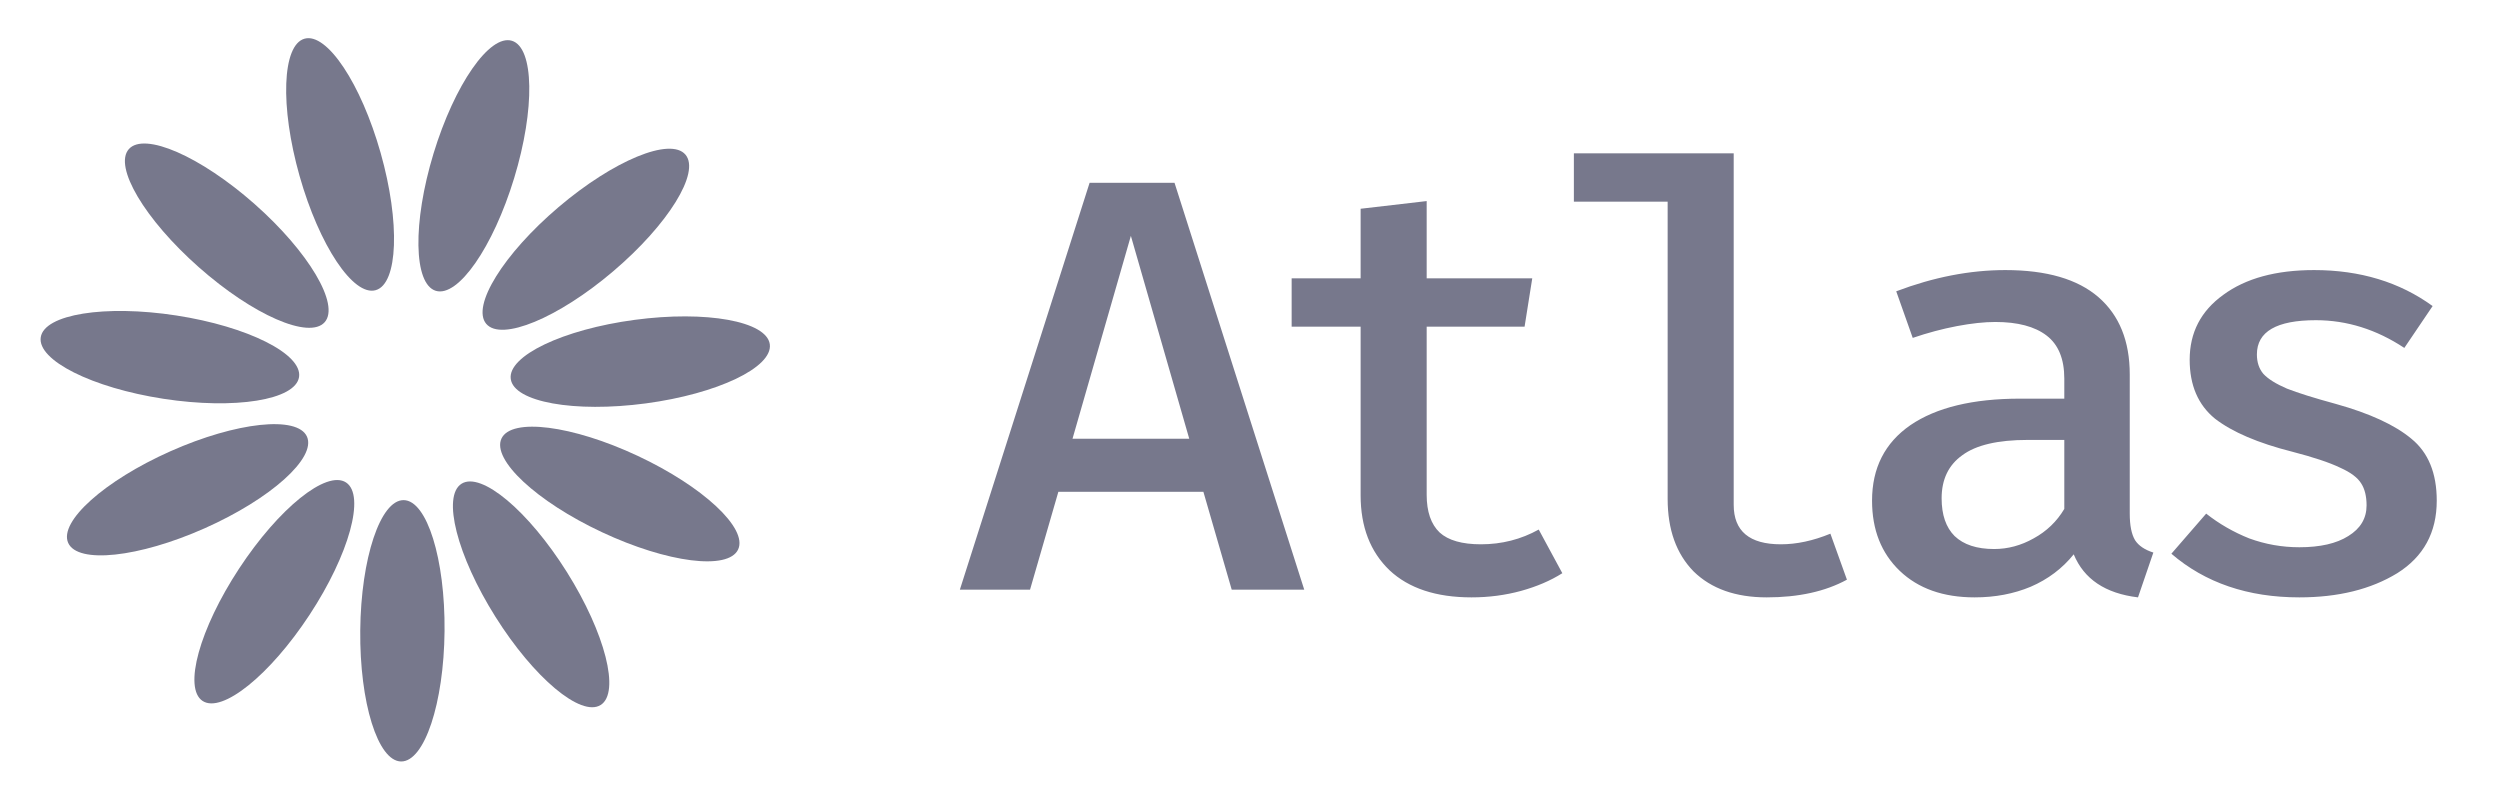
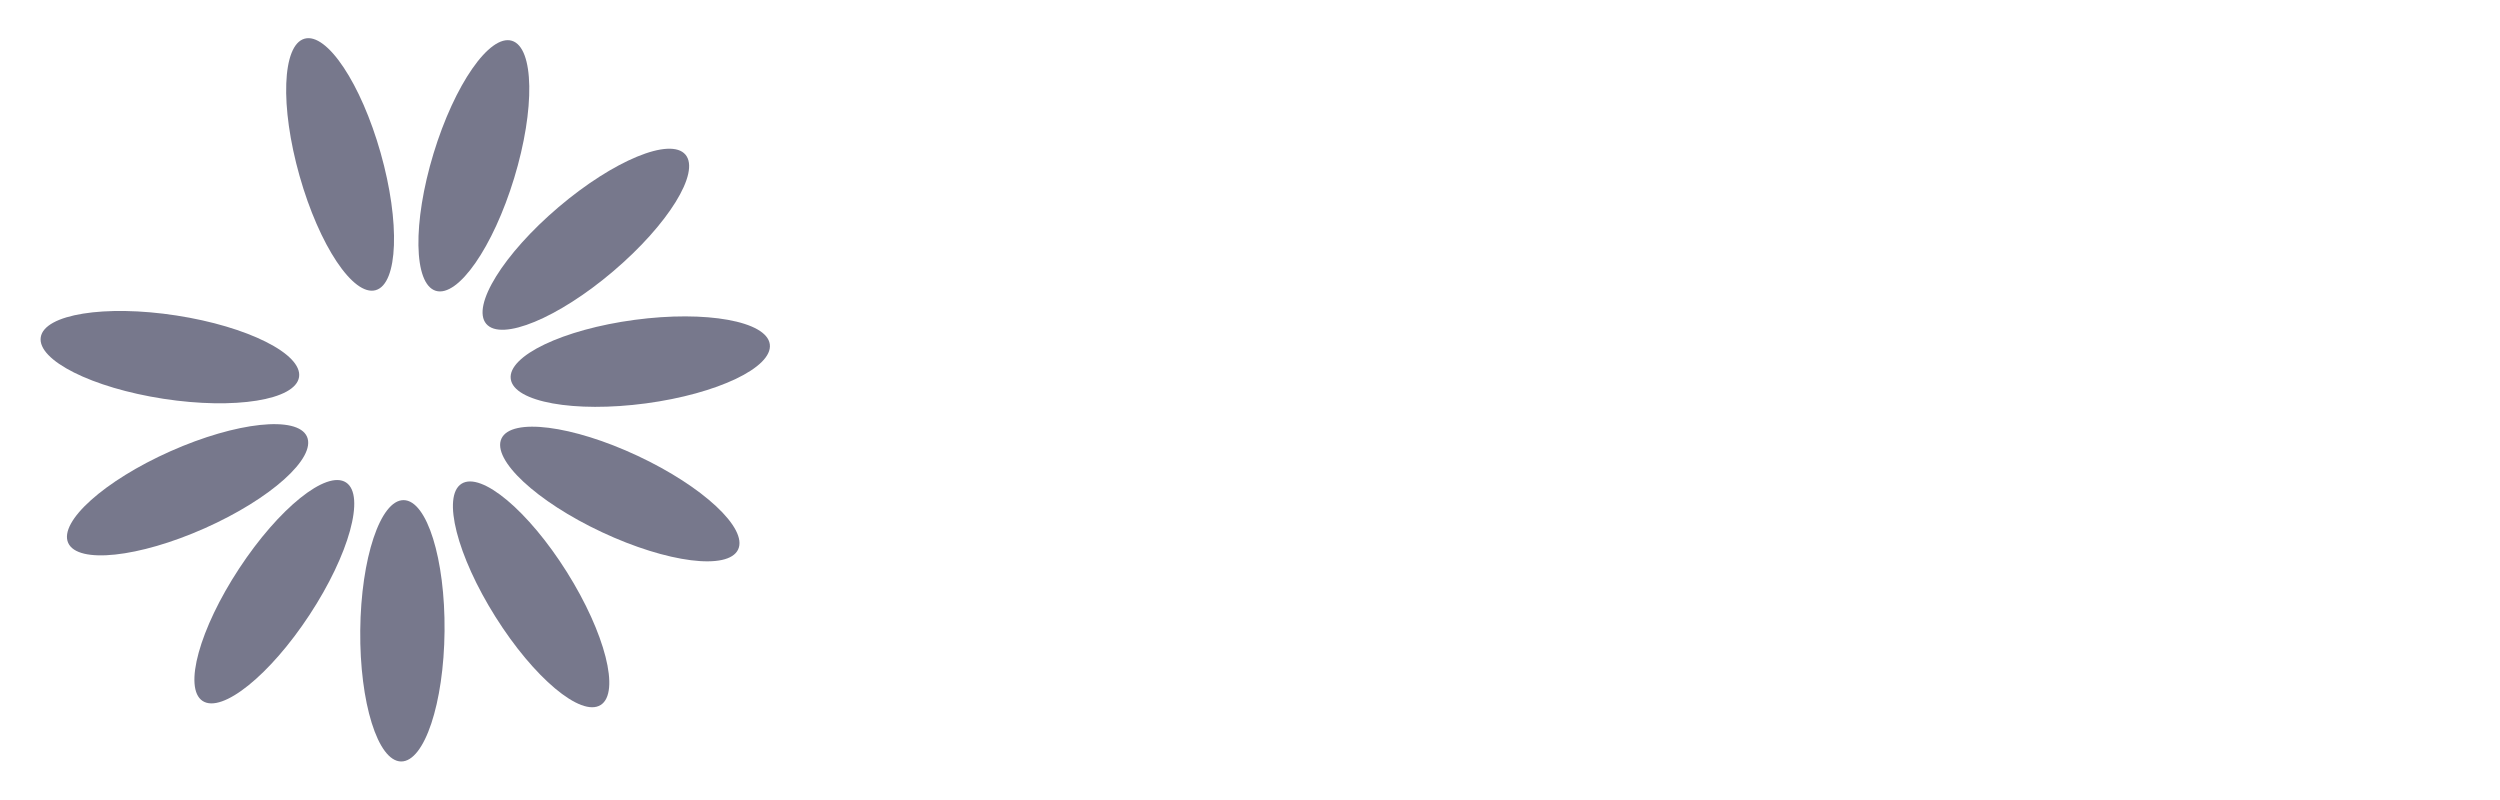
<svg xmlns="http://www.w3.org/2000/svg" width="100" height="32" viewBox="0 0 100 32" fill="none">
  <path d="M17.782 25.249C17.81 22.362 17.078 20.015 16.147 20.005C15.216 19.996 14.438 22.329 14.41 25.216C14.382 28.103 15.114 30.45 16.045 30.459C16.976 30.468 17.754 28.136 17.782 25.249Z" fill="#77788C" />
  <path d="M12.382 24.593C13.967 22.18 14.621 19.809 13.842 19.299C13.064 18.788 11.149 20.329 9.564 22.743C7.979 25.156 7.326 27.526 8.104 28.038C8.882 28.549 10.798 27.006 12.382 24.593Z" fill="#77788C" />
  <path d="M8.188 21.131C10.826 19.958 12.657 18.317 12.279 17.466C11.901 16.615 9.456 16.877 6.818 18.05C4.18 19.224 2.349 20.864 2.727 21.715C3.105 22.566 5.55 22.304 8.188 21.131Z" fill="#77788C" />
  <path d="M11.962 15.081C12.104 14.161 9.906 13.059 7.052 12.619C4.199 12.18 1.771 12.57 1.63 13.49C1.488 14.411 3.686 15.513 6.54 15.952C9.393 16.391 11.821 16.001 11.962 15.081Z" fill="#77788C" />
-   <path d="M12.987 12.888C13.603 12.191 12.35 10.075 10.186 8.163C8.023 6.252 5.77 5.267 5.153 5.965C4.537 6.663 5.79 8.778 7.954 10.69C10.117 12.602 12.37 13.586 12.987 12.888Z" fill="#77788C" />
  <path d="M15.027 11.607C15.923 11.354 16.012 8.896 15.226 6.118C14.44 3.34 13.076 1.294 12.181 1.548C11.285 1.801 11.196 4.258 11.982 7.036C12.768 9.814 14.131 11.861 15.027 11.607Z" fill="#77788C" />
  <path d="M20.567 7.123C21.408 4.361 21.367 1.902 20.476 1.631C19.586 1.36 18.182 3.379 17.341 6.141C16.501 8.903 16.541 11.361 17.432 11.633C18.323 11.904 19.726 9.885 20.567 7.123Z" fill="#77788C" />
  <path d="M24.525 10.854C26.726 8.985 28.02 6.895 27.418 6.185C26.815 5.476 24.542 6.416 22.342 8.285C20.142 10.154 18.847 12.245 19.45 12.954C20.053 13.664 22.325 12.724 24.525 10.854Z" fill="#77788C" />
  <path d="M25.834 16.136C28.696 15.753 30.915 14.694 30.792 13.771C30.668 12.849 28.249 12.411 25.387 12.794C22.526 13.177 20.306 14.235 20.43 15.158C20.553 16.081 22.973 16.518 25.834 16.136Z" fill="#77788C" />
  <path d="M29.525 21.979C29.92 21.136 28.122 19.459 25.507 18.234C22.893 17.009 20.454 16.699 20.059 17.542C19.664 18.385 21.462 20.062 24.077 21.287C26.691 22.512 29.13 22.822 29.525 21.979Z" fill="#77788C" />
  <path d="M24.027 28.199C24.815 27.704 24.208 25.321 22.672 22.877C21.135 20.433 19.25 18.853 18.462 19.349C17.674 19.844 18.28 22.227 19.817 24.671C21.354 27.115 23.238 28.695 24.027 28.199Z" fill="#77788C" />
-   <path d="M42.334 19.673L41.201 23.588H38.394L43.584 7.312H46.981L52.17 23.588H49.269L48.136 19.673H42.334ZM47.57 17.55L45.235 9.435L42.9 17.55H47.57ZM62.493 22.928C62.021 23.227 61.471 23.462 60.842 23.636C60.212 23.808 59.552 23.895 58.86 23.895C57.445 23.895 56.352 23.533 55.581 22.81C54.811 22.071 54.425 21.072 54.425 19.814V13.068H51.666V11.134H54.425V8.35L57.067 8.043V11.134H61.29L60.983 13.068H57.067V19.791C57.067 20.467 57.24 20.97 57.586 21.3C57.932 21.615 58.483 21.772 59.237 21.772C60.071 21.772 60.842 21.575 61.549 21.182L62.493 22.928ZM69.348 20.192C69.348 21.245 69.977 21.772 71.235 21.772C71.864 21.772 72.524 21.631 73.216 21.347L73.877 23.187C73.012 23.659 71.942 23.895 70.669 23.895C69.426 23.895 68.451 23.549 67.744 22.857C67.052 22.149 66.706 21.182 66.706 19.956V8.067H62.955V6.133H69.348V20.192ZM85.19 20.545C85.19 21.017 85.261 21.371 85.402 21.607C85.544 21.827 85.788 21.992 86.134 22.102L85.52 23.895C84.215 23.738 83.358 23.164 82.949 22.173C82.493 22.739 81.919 23.172 81.227 23.47C80.551 23.753 79.804 23.895 78.986 23.895C77.728 23.895 76.73 23.541 75.99 22.834C75.251 22.126 74.882 21.19 74.882 20.026C74.882 18.721 75.393 17.715 76.415 17.007C77.453 16.299 78.915 15.946 80.803 15.946H82.572V15.144C82.572 14.357 82.336 13.783 81.864 13.422C81.392 13.06 80.708 12.879 79.812 12.879C79.372 12.879 78.86 12.934 78.278 13.044C77.697 13.154 77.107 13.312 76.509 13.516L75.849 11.652C77.343 11.086 78.797 10.803 80.213 10.803C81.864 10.803 83.106 11.165 83.94 11.888C84.773 12.612 85.19 13.642 85.19 14.979V20.545ZM79.765 21.961C80.315 21.961 80.842 21.819 81.345 21.536C81.864 21.253 82.273 20.86 82.572 20.357V17.597H81.109C79.914 17.597 79.041 17.801 78.491 18.21C77.94 18.603 77.665 19.177 77.665 19.932C77.665 20.593 77.838 21.096 78.184 21.442C78.546 21.788 79.073 21.961 79.765 21.961ZM91.974 21.89C92.808 21.89 93.46 21.741 93.932 21.442C94.419 21.143 94.663 20.734 94.663 20.215C94.663 19.854 94.592 19.562 94.451 19.342C94.309 19.107 94.026 18.894 93.602 18.706C93.177 18.501 92.54 18.289 91.691 18.069C90.323 17.723 89.293 17.282 88.601 16.748C87.925 16.197 87.587 15.411 87.587 14.389C87.587 13.304 88.035 12.439 88.931 11.794C89.828 11.134 91.038 10.803 92.564 10.803C94.404 10.803 95.984 11.283 97.305 12.242L96.173 13.917C95.056 13.178 93.877 12.808 92.635 12.808C91.062 12.808 90.276 13.264 90.276 14.177C90.276 14.491 90.362 14.751 90.535 14.955C90.724 15.159 91.038 15.356 91.479 15.545C91.919 15.718 92.572 15.922 93.437 16.158C94.789 16.535 95.796 16.999 96.456 17.55C97.132 18.1 97.47 18.926 97.47 20.026C97.47 21.3 96.943 22.267 95.89 22.928C94.836 23.573 93.531 23.895 91.974 23.895C89.914 23.895 88.208 23.313 86.855 22.149L88.247 20.545C88.766 20.954 89.34 21.285 89.969 21.536C90.614 21.772 91.282 21.89 91.974 21.89Z" fill="#77788C" />
</svg>